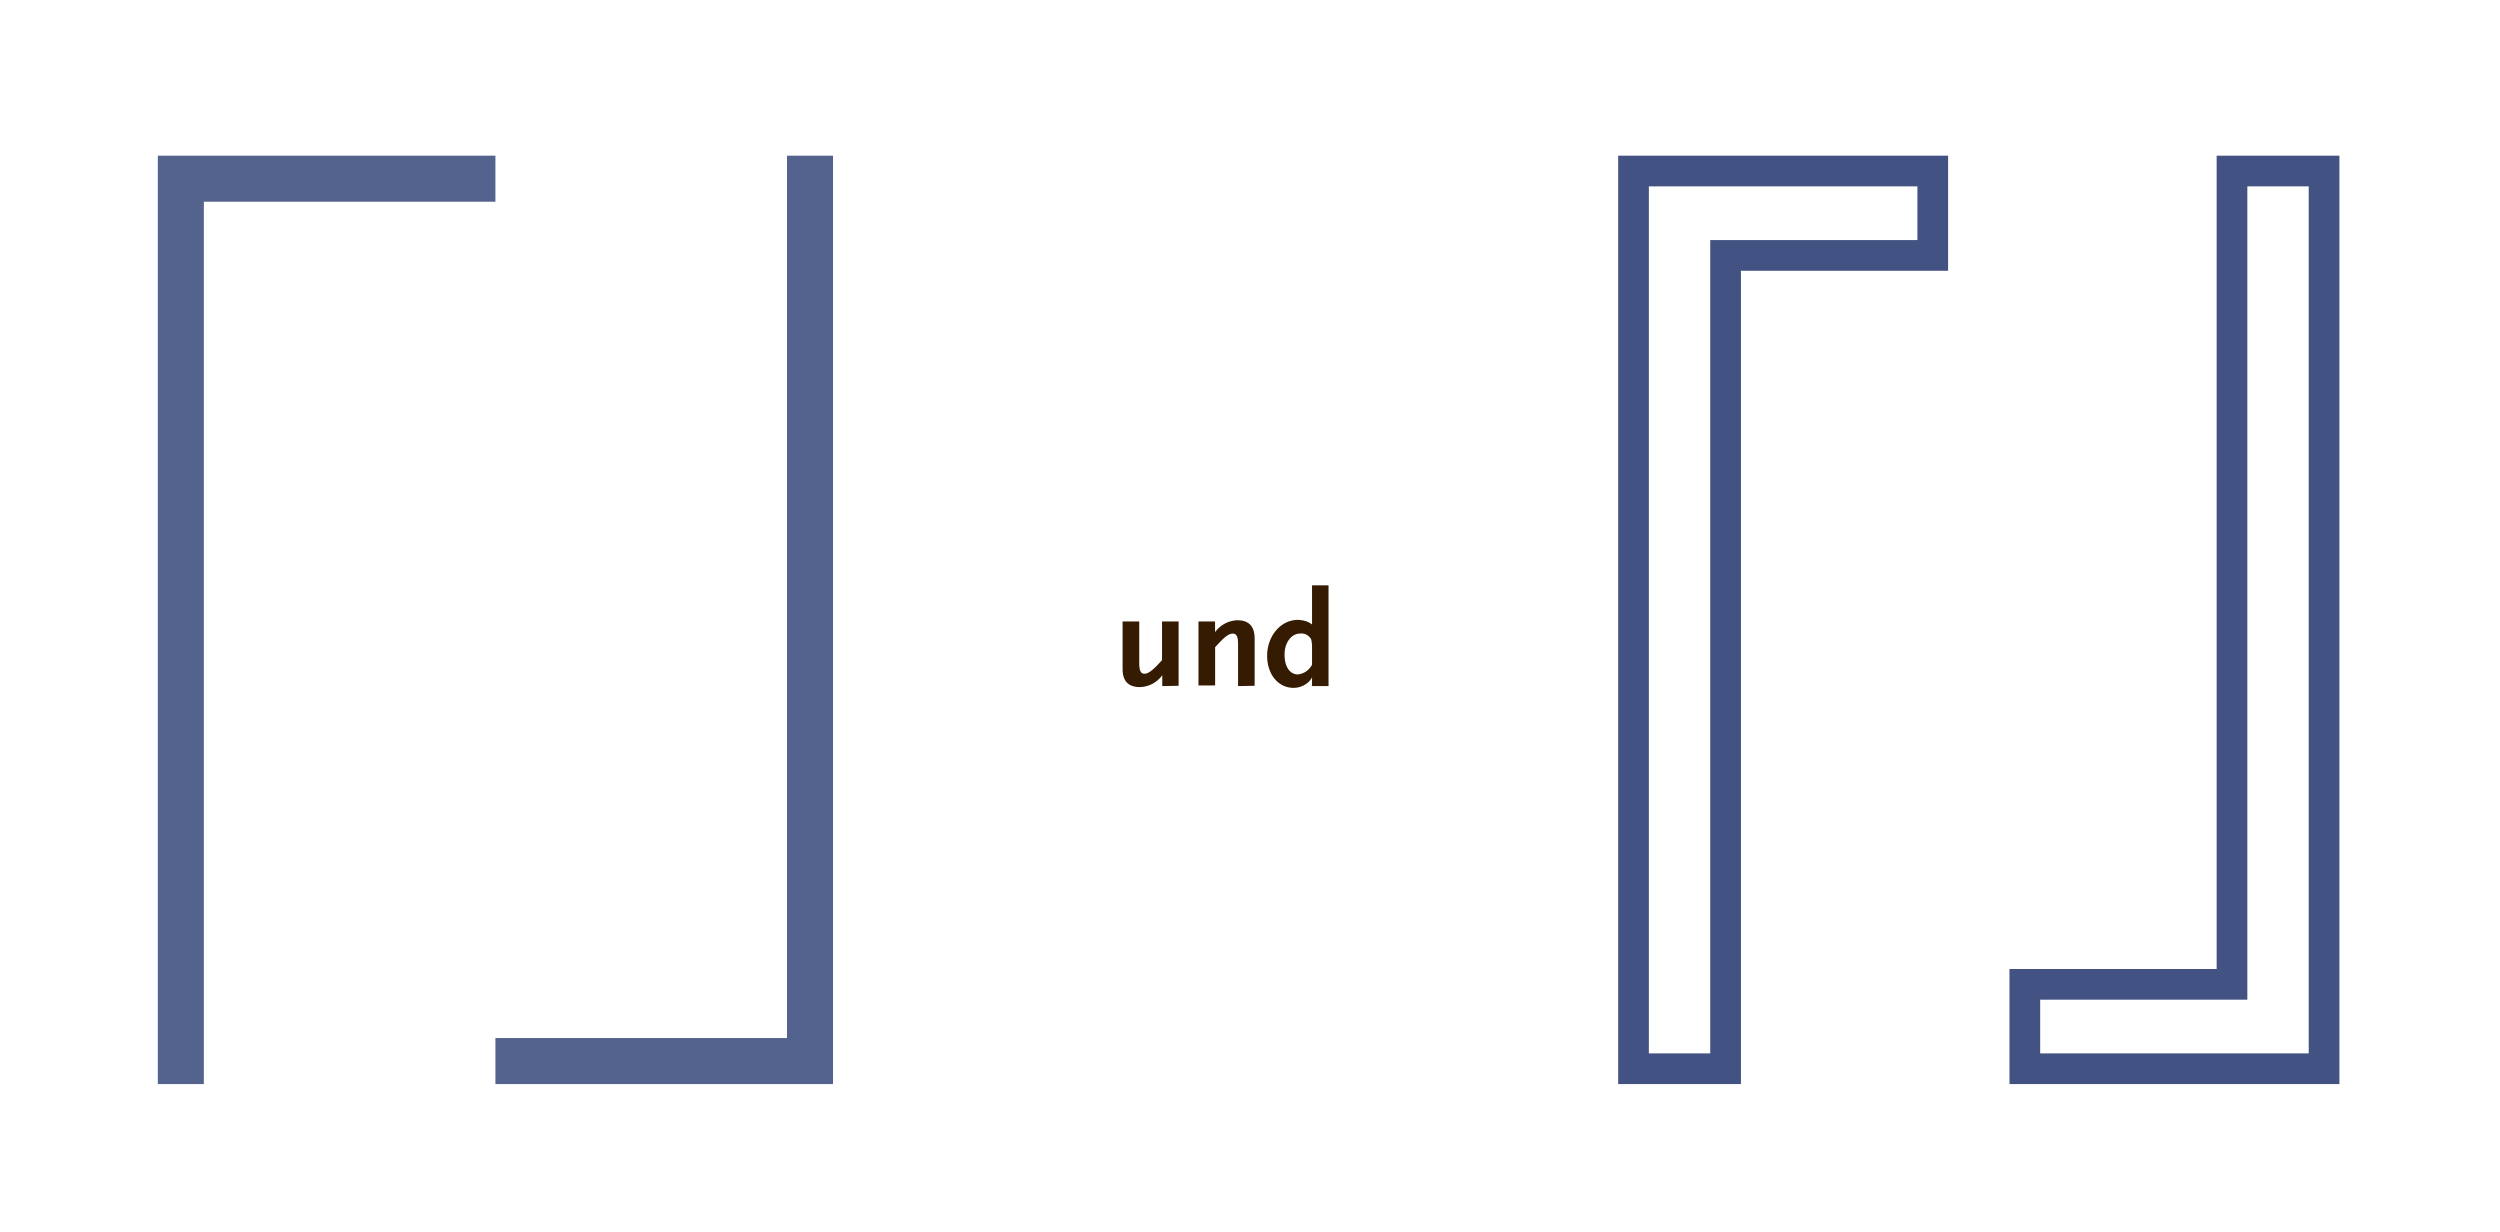
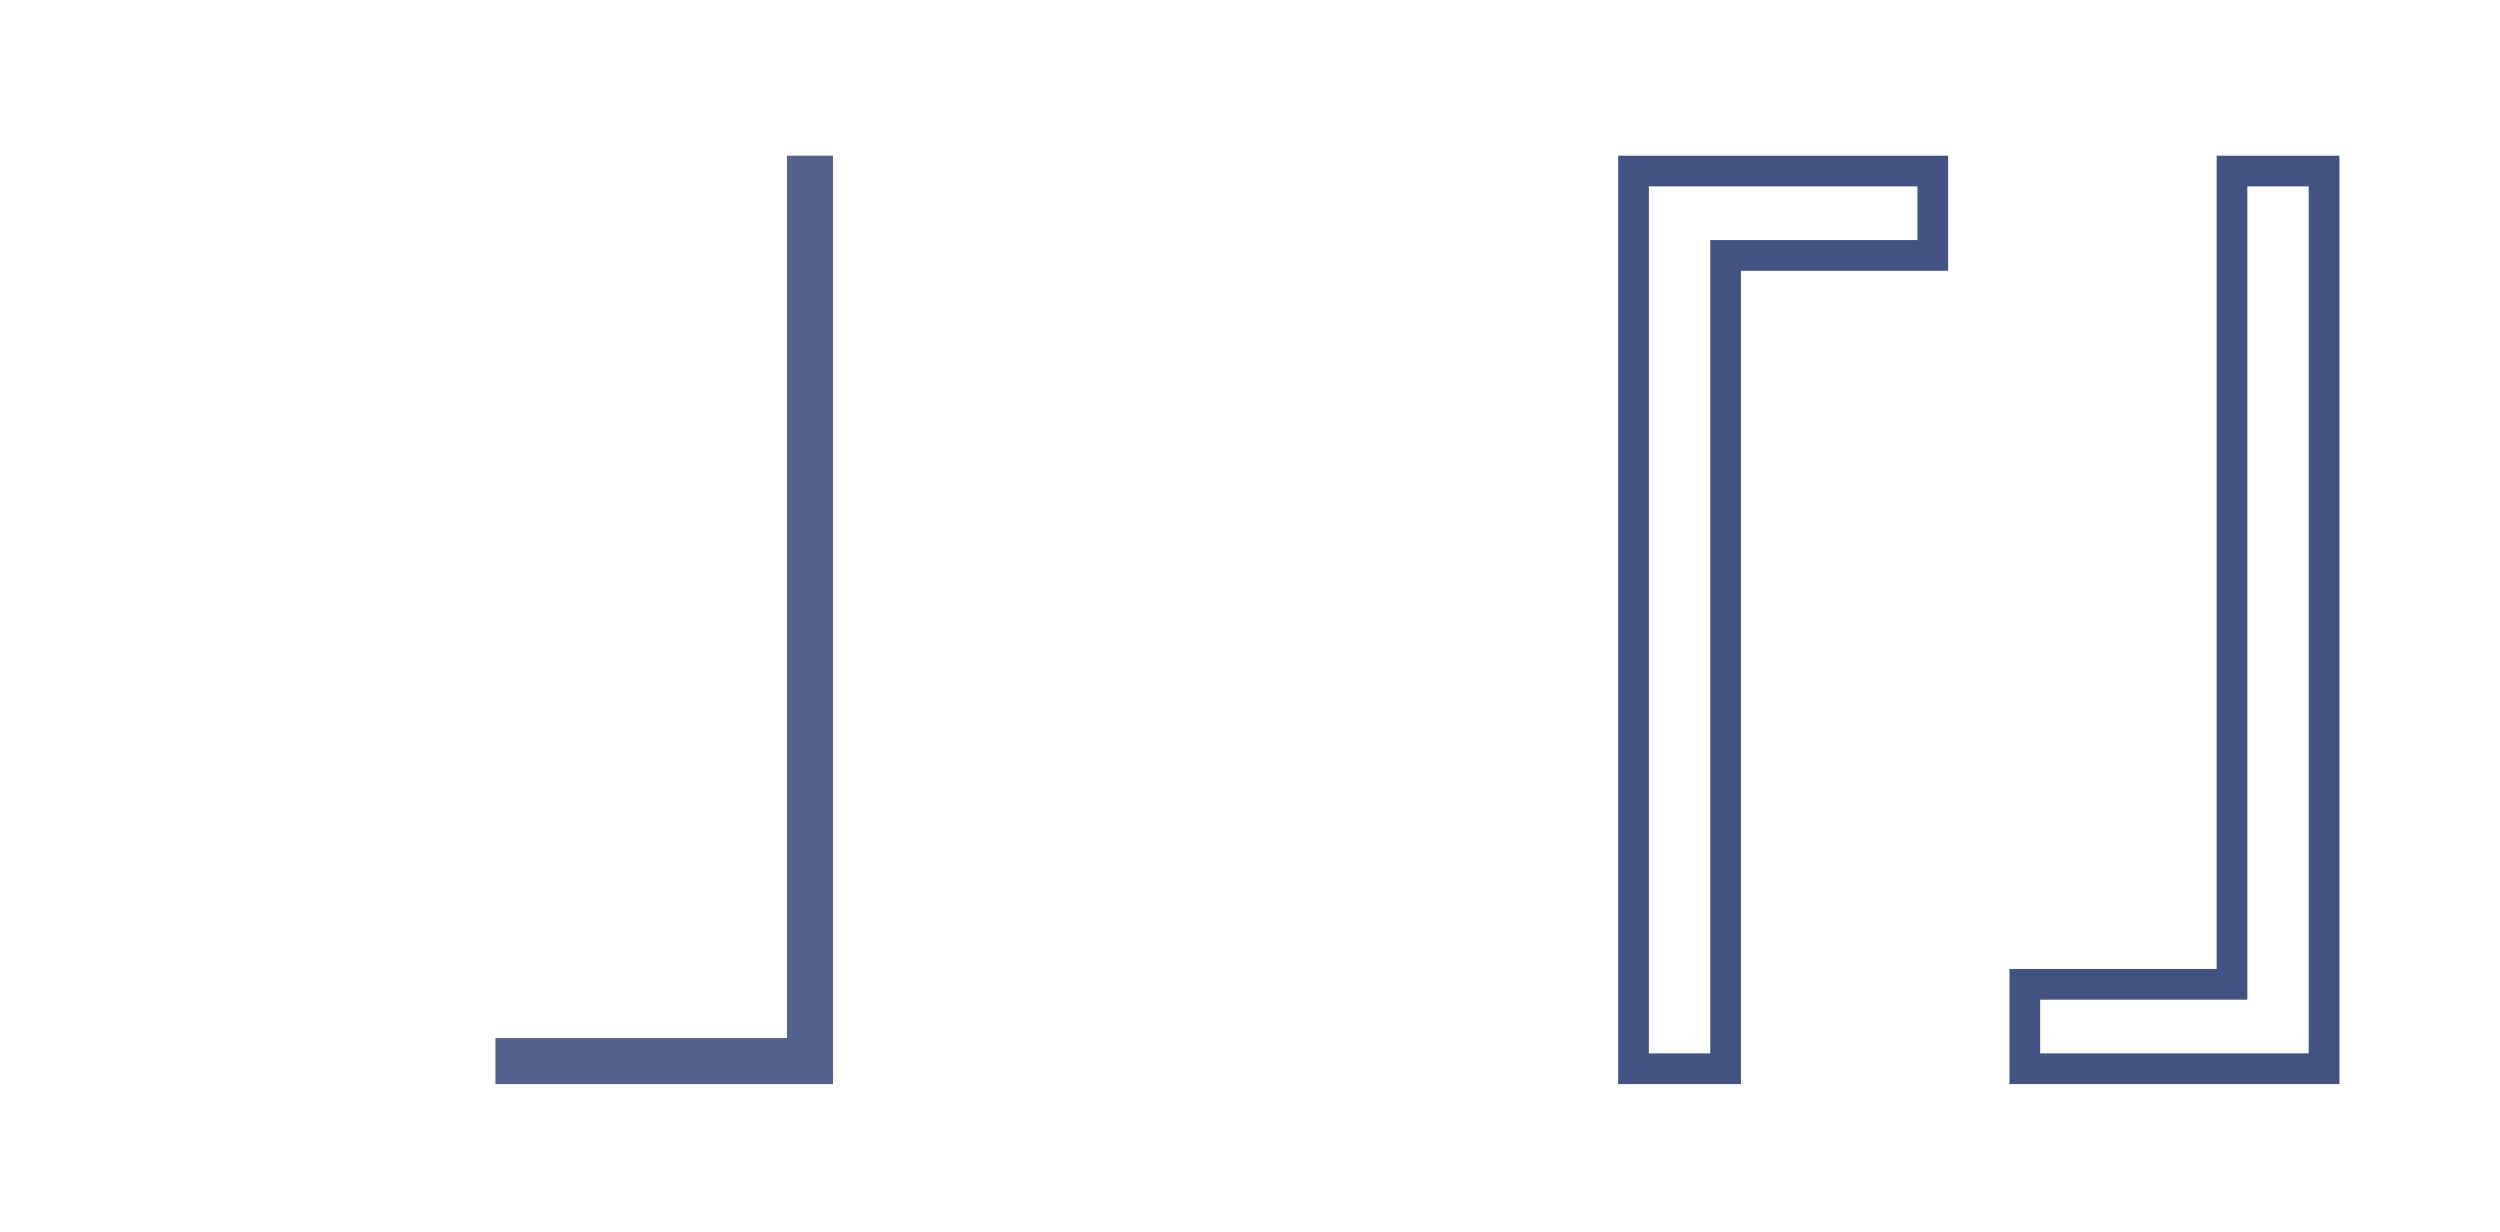
<svg xmlns="http://www.w3.org/2000/svg" viewBox="0 0 325.83 160.58">
  <defs>
    <style>.cls-1{fill:#fff;opacity:0;}.cls-2,.cls-3{fill:#425282;}.cls-2{opacity:0.9;}.cls-4{fill:#351b01;}</style>
  </defs>
  <title>japanische-anfuehrungszeichen</title>
  <g id="レイヤー_2" data-name="レイヤー 2">
    <g id="アセット枠">
-       <rect class="cls-1" x="82.63" y="-82.63" width="160.58" height="325.83" transform="translate(243.21 -82.63) rotate(90)" />
-     </g>
+       </g>
    <g id="レイヤー_4" data-name="レイヤー 4">
-       <path class="cls-2" d="M26.57,26.29v115h-6v-121h44v6Z" />
      <path class="cls-2" d="M64.57,141.29v-6h38v-115h6v121Z" />
      <path class="cls-3" d="M253.9,35.29h-27v106h-16v-121h43Zm-4-11h-35v113h8v-106h27Z" />
      <path class="cls-3" d="M261.9,126.29h27v-106h16v121h-43Zm4,11h35v-113h-8v106h-27Z" />
-       <path class="cls-4" d="M151.48,89.42V88a3.7,3.7,0,0,1-2.9,1.55c-1.51,0-2.27-.77-2.27-2.36V81h2.17v5.39c0,1,.18,1.42.68,1.42s1.1-.47,2-1.46l.29-.31V81h2.16v8.38Z" />
-       <path class="cls-4" d="M161.36,89.42V84c0-1-.18-1.42-.7-1.42s-1.08.45-2,1.46l-.29.3v5H156.2V81h2.16v1.39a3.76,3.76,0,0,1,2.9-1.55c1.51,0,2.26.79,2.26,2.38v6.16Z" />
-       <path class="cls-4" d="M171,89.42V88.28a2.23,2.23,0,0,1-.84.9,2.88,2.88,0,0,1-1.57.47c-2,0-3.44-1.76-3.44-4.18,0-2.59,1.78-4.68,4-4.68a4,4,0,0,1,.74.09,2.62,2.62,0,0,1,1.11.51v-5.1h2.15V89.42Zm0-5a4.26,4.26,0,0,0-.11-1.08,1.42,1.42,0,0,0-1.4-.77c-1.19,0-2.07,1.17-2.07,2.75s.7,2.58,1.73,2.58A2.35,2.35,0,0,0,171,86.63Z" />
    </g>
  </g>
</svg>